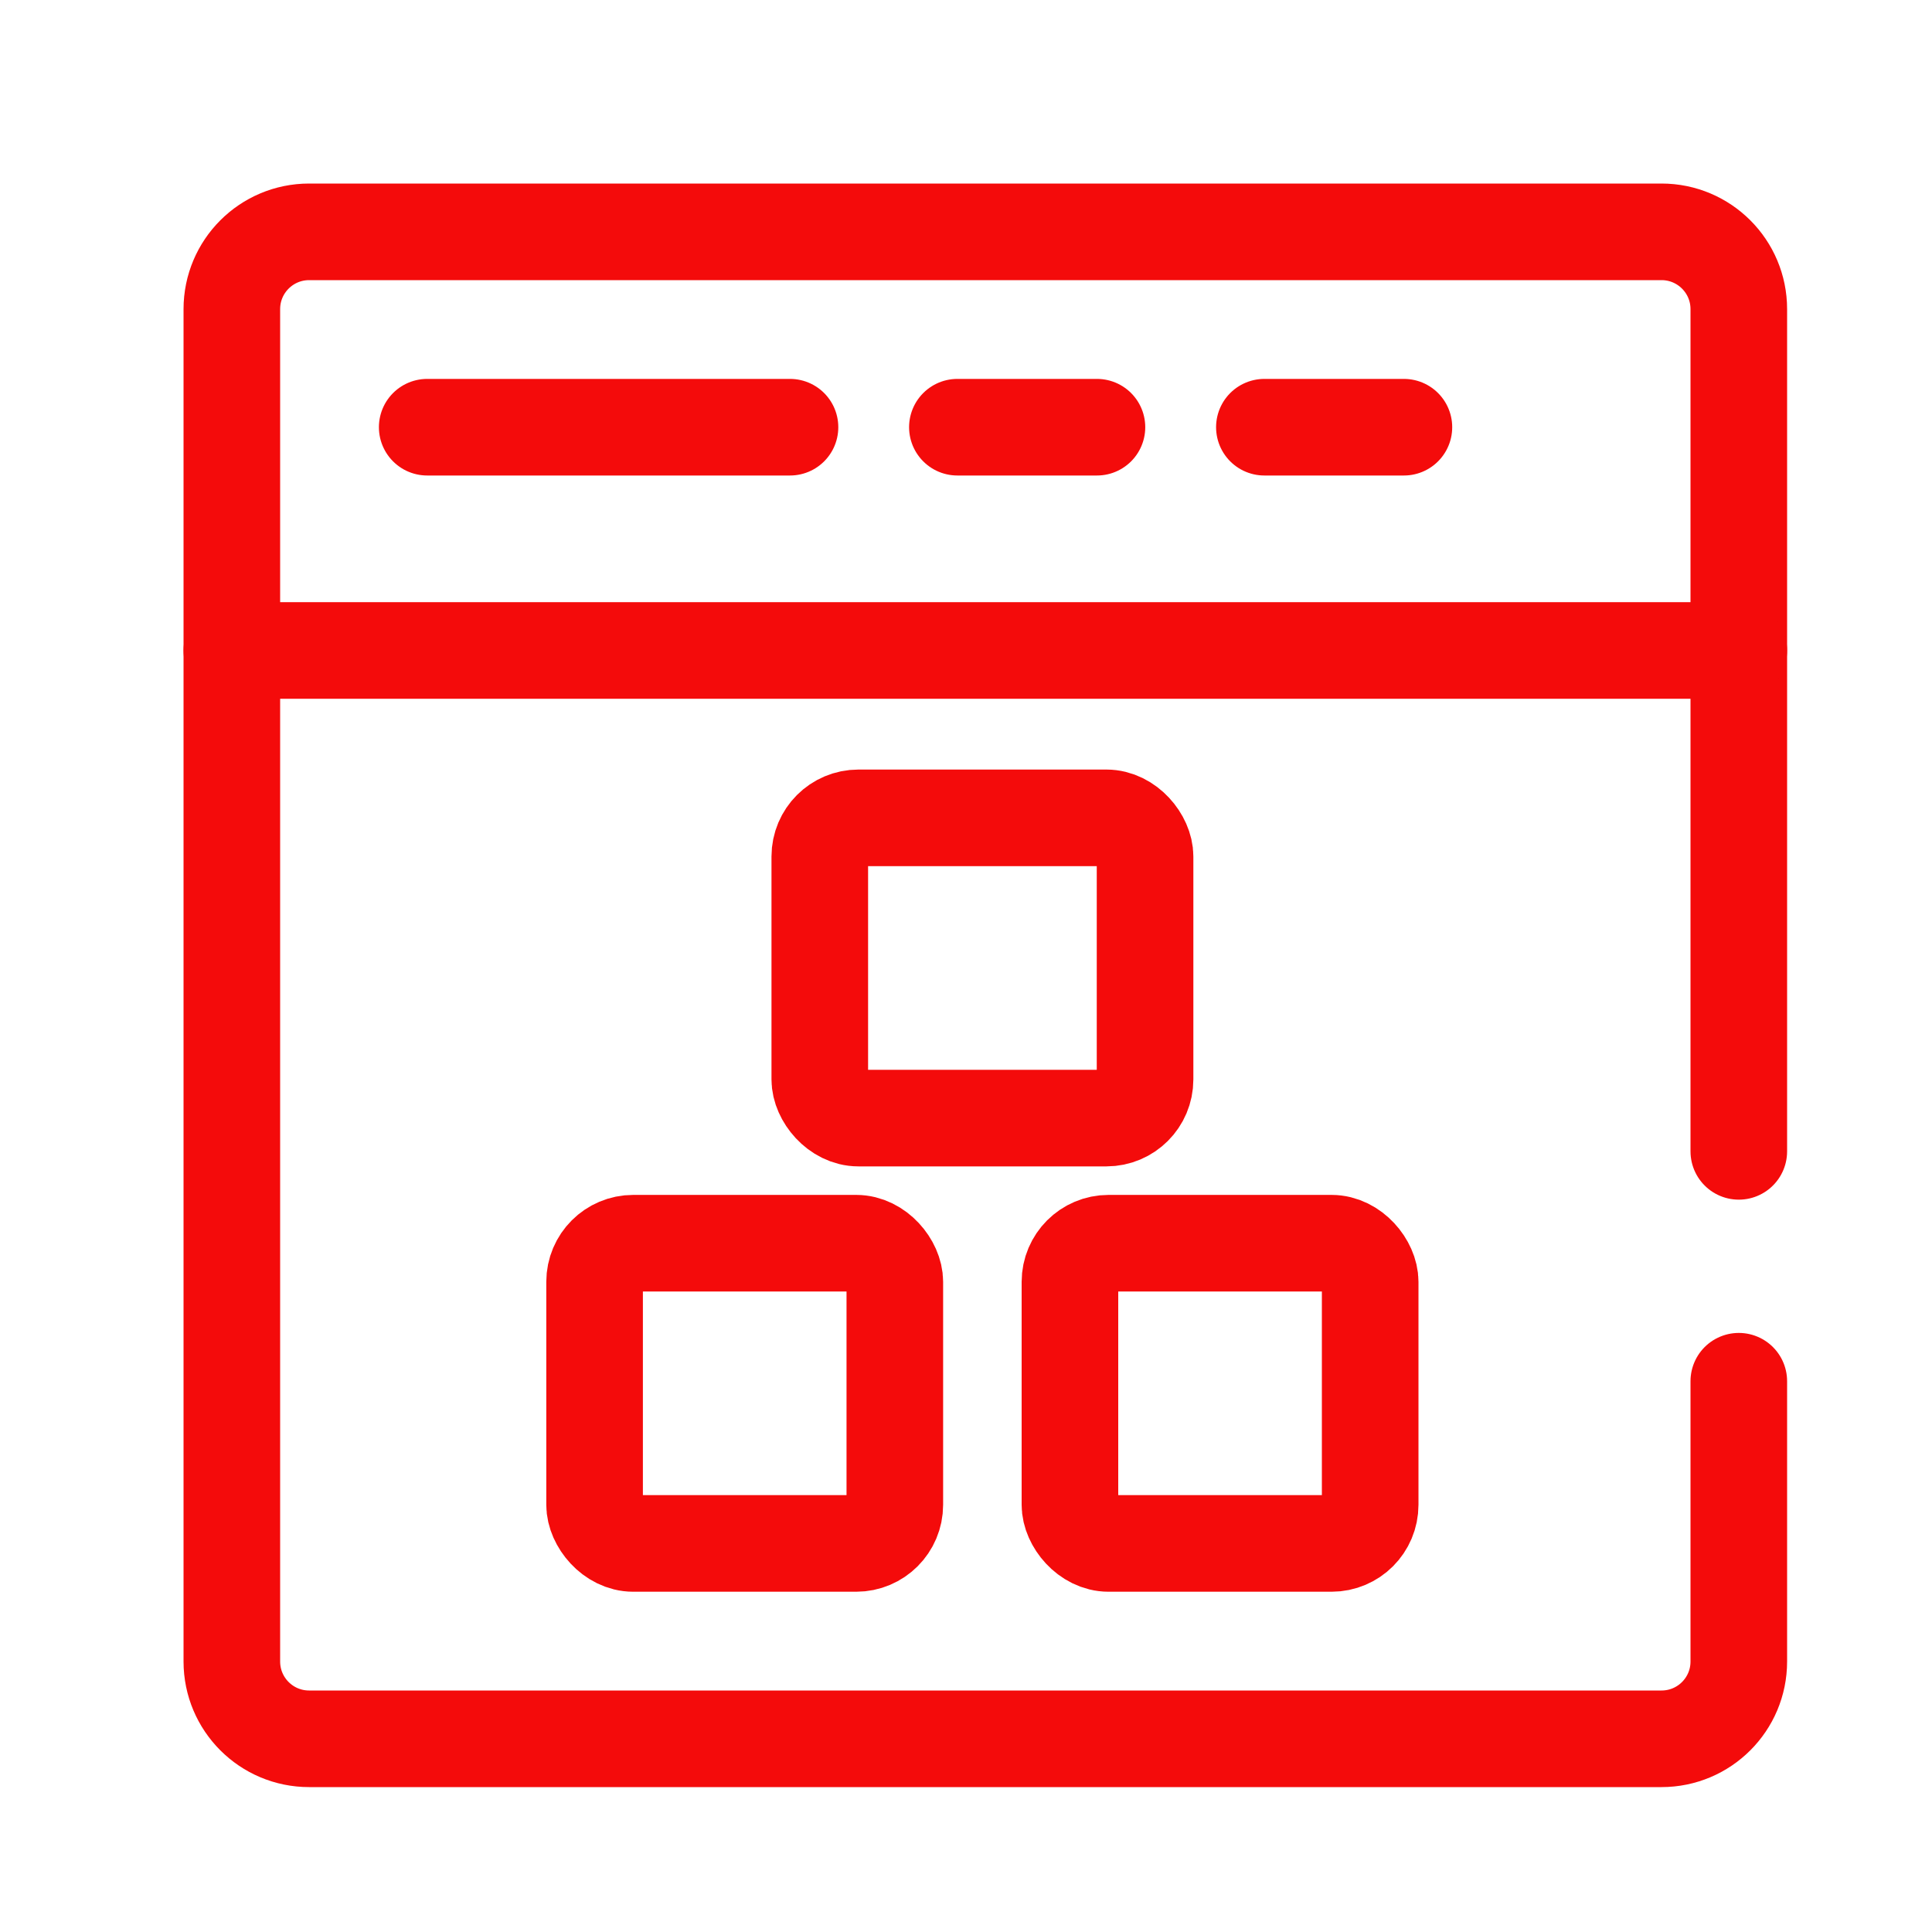
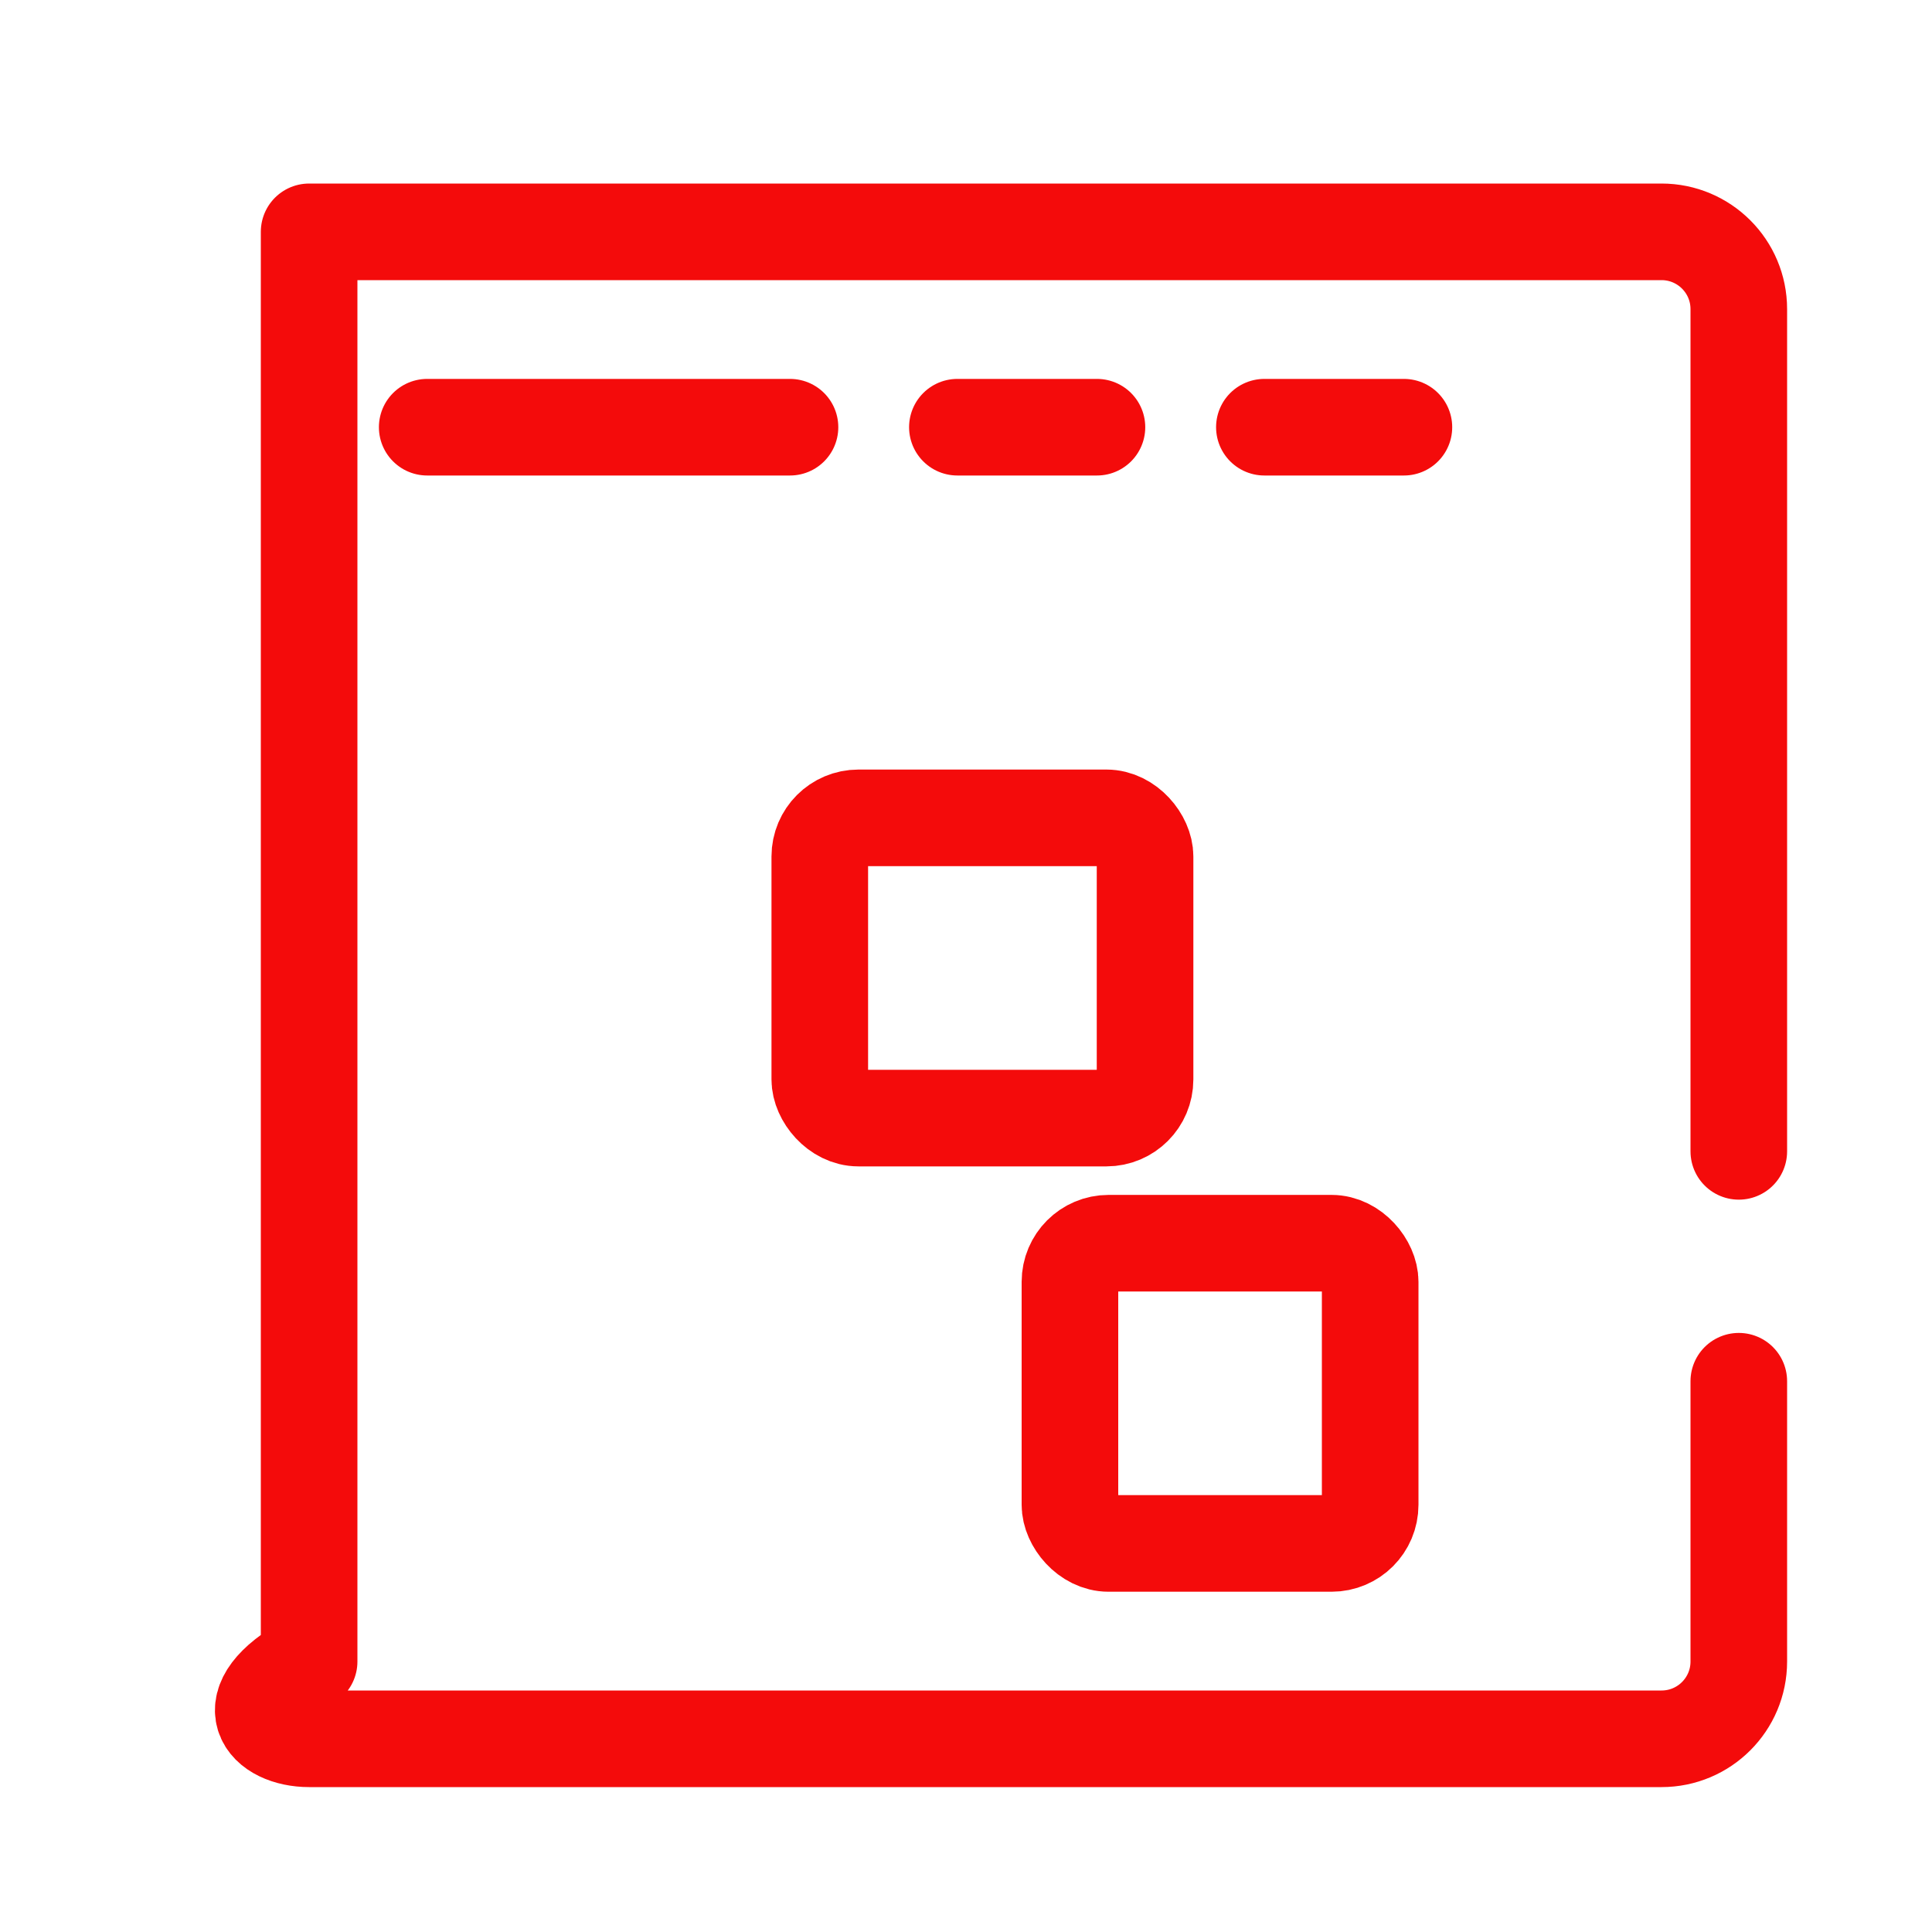
<svg xmlns="http://www.w3.org/2000/svg" width="50" height="50" viewBox="0 0 50 50" fill="none">
-   <path d="M45 29.797V8C45 6.895 44.105 6 43 6H8C6.895 6 6 6.895 6 8V43C6 44.105 6.895 45 8 45H43C44.105 45 45 44.105 45 43V35.746" stroke="#F40B0B" stroke-width="2.5" stroke-linecap="round" stroke-linejoin="round" />
-   <path d="M6 16.834L45 16.834" stroke="#F40B0B" stroke-width="2.5" stroke-linecap="round" stroke-linejoin="round" />
+   <path d="M45 29.797V8C45 6.895 44.105 6 43 6H8V43C6 44.105 6.895 45 8 45H43C44.105 45 45 44.105 45 43V35.746" stroke="#F40B0B" stroke-width="2.5" stroke-linecap="round" stroke-linejoin="round" />
  <path d="M11.056 11.056L20.445 11.056" stroke="#F40B0B" stroke-width="2.5" stroke-linecap="round" stroke-linejoin="round" />
  <path d="M24.777 11.056L28.389 11.056" stroke="#F40B0B" stroke-width="2.5" stroke-linecap="round" stroke-linejoin="round" />
  <path d="M32.722 11.056L36.333 11.056" stroke="#F40B0B" stroke-width="2.5" stroke-linecap="round" stroke-linejoin="round" />
  <rect x="21.216" y="21.166" width="8.418" height="7.77" rx="1" stroke="#F40B0B" stroke-width="2.5" stroke-linecap="round" stroke-linejoin="round" />
-   <rect x="15.388" y="32.174" width="7.77" height="7.77" rx="1" stroke="#F40B0B" stroke-width="2.5" stroke-linecap="round" stroke-linejoin="round" />
  <rect x="27.69" y="32.174" width="7.77" height="7.77" rx="1" stroke="#F40B0B" stroke-width="2.5" stroke-linecap="round" stroke-linejoin="round" />
</svg>